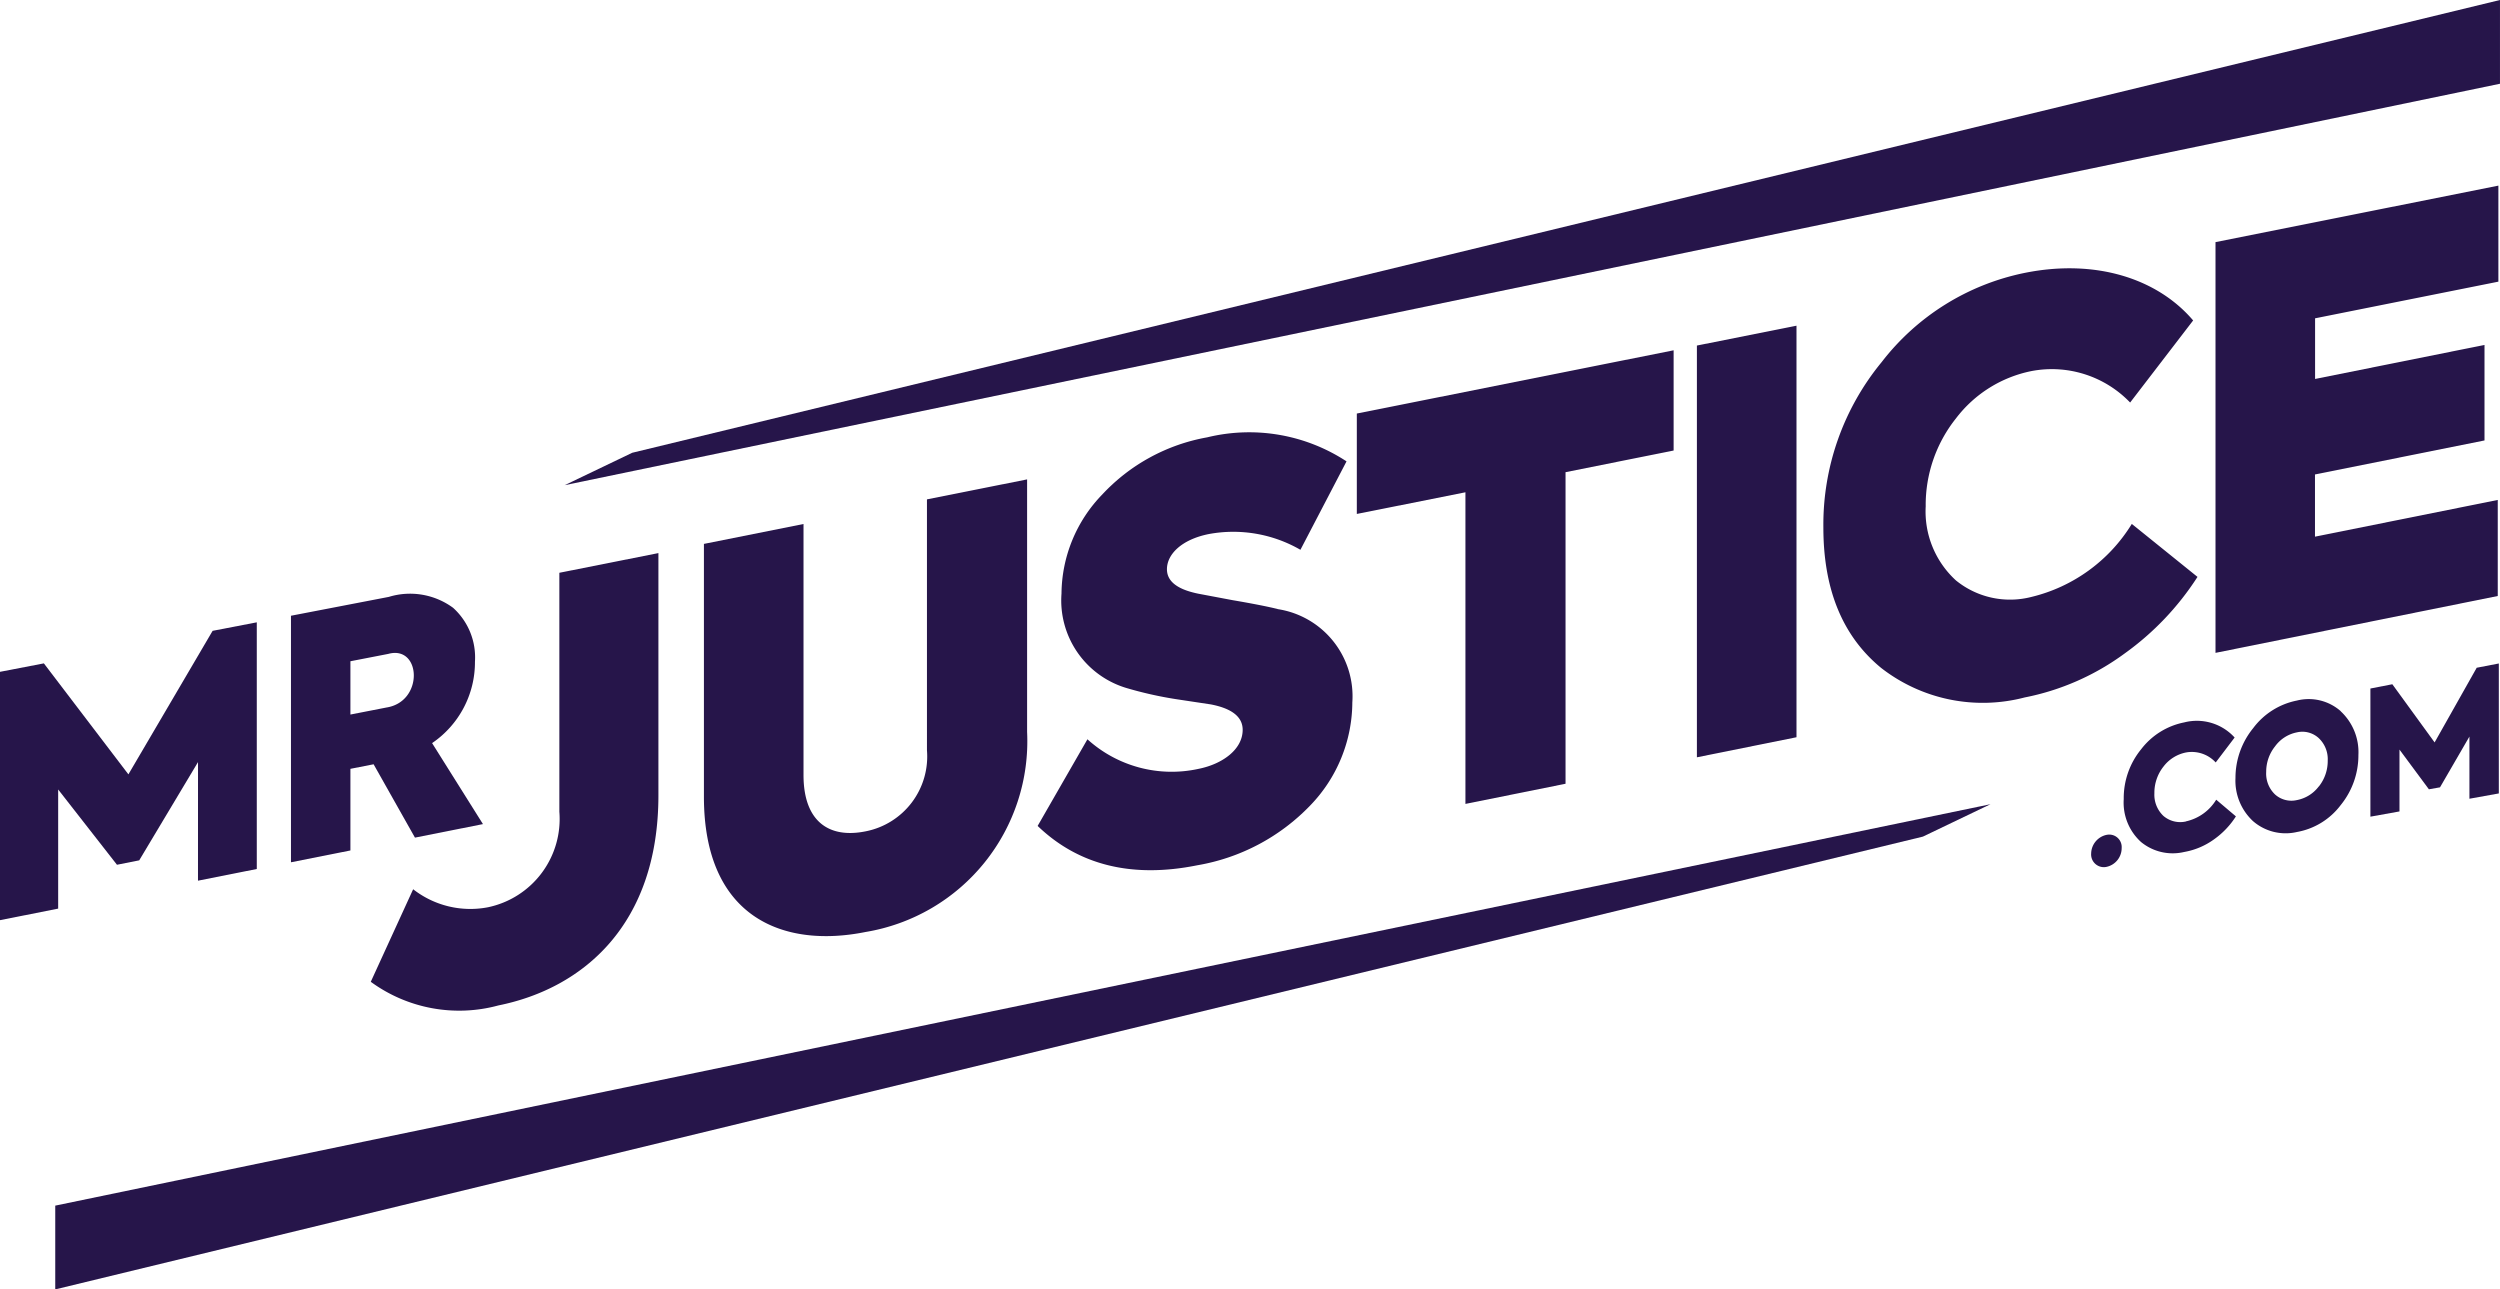
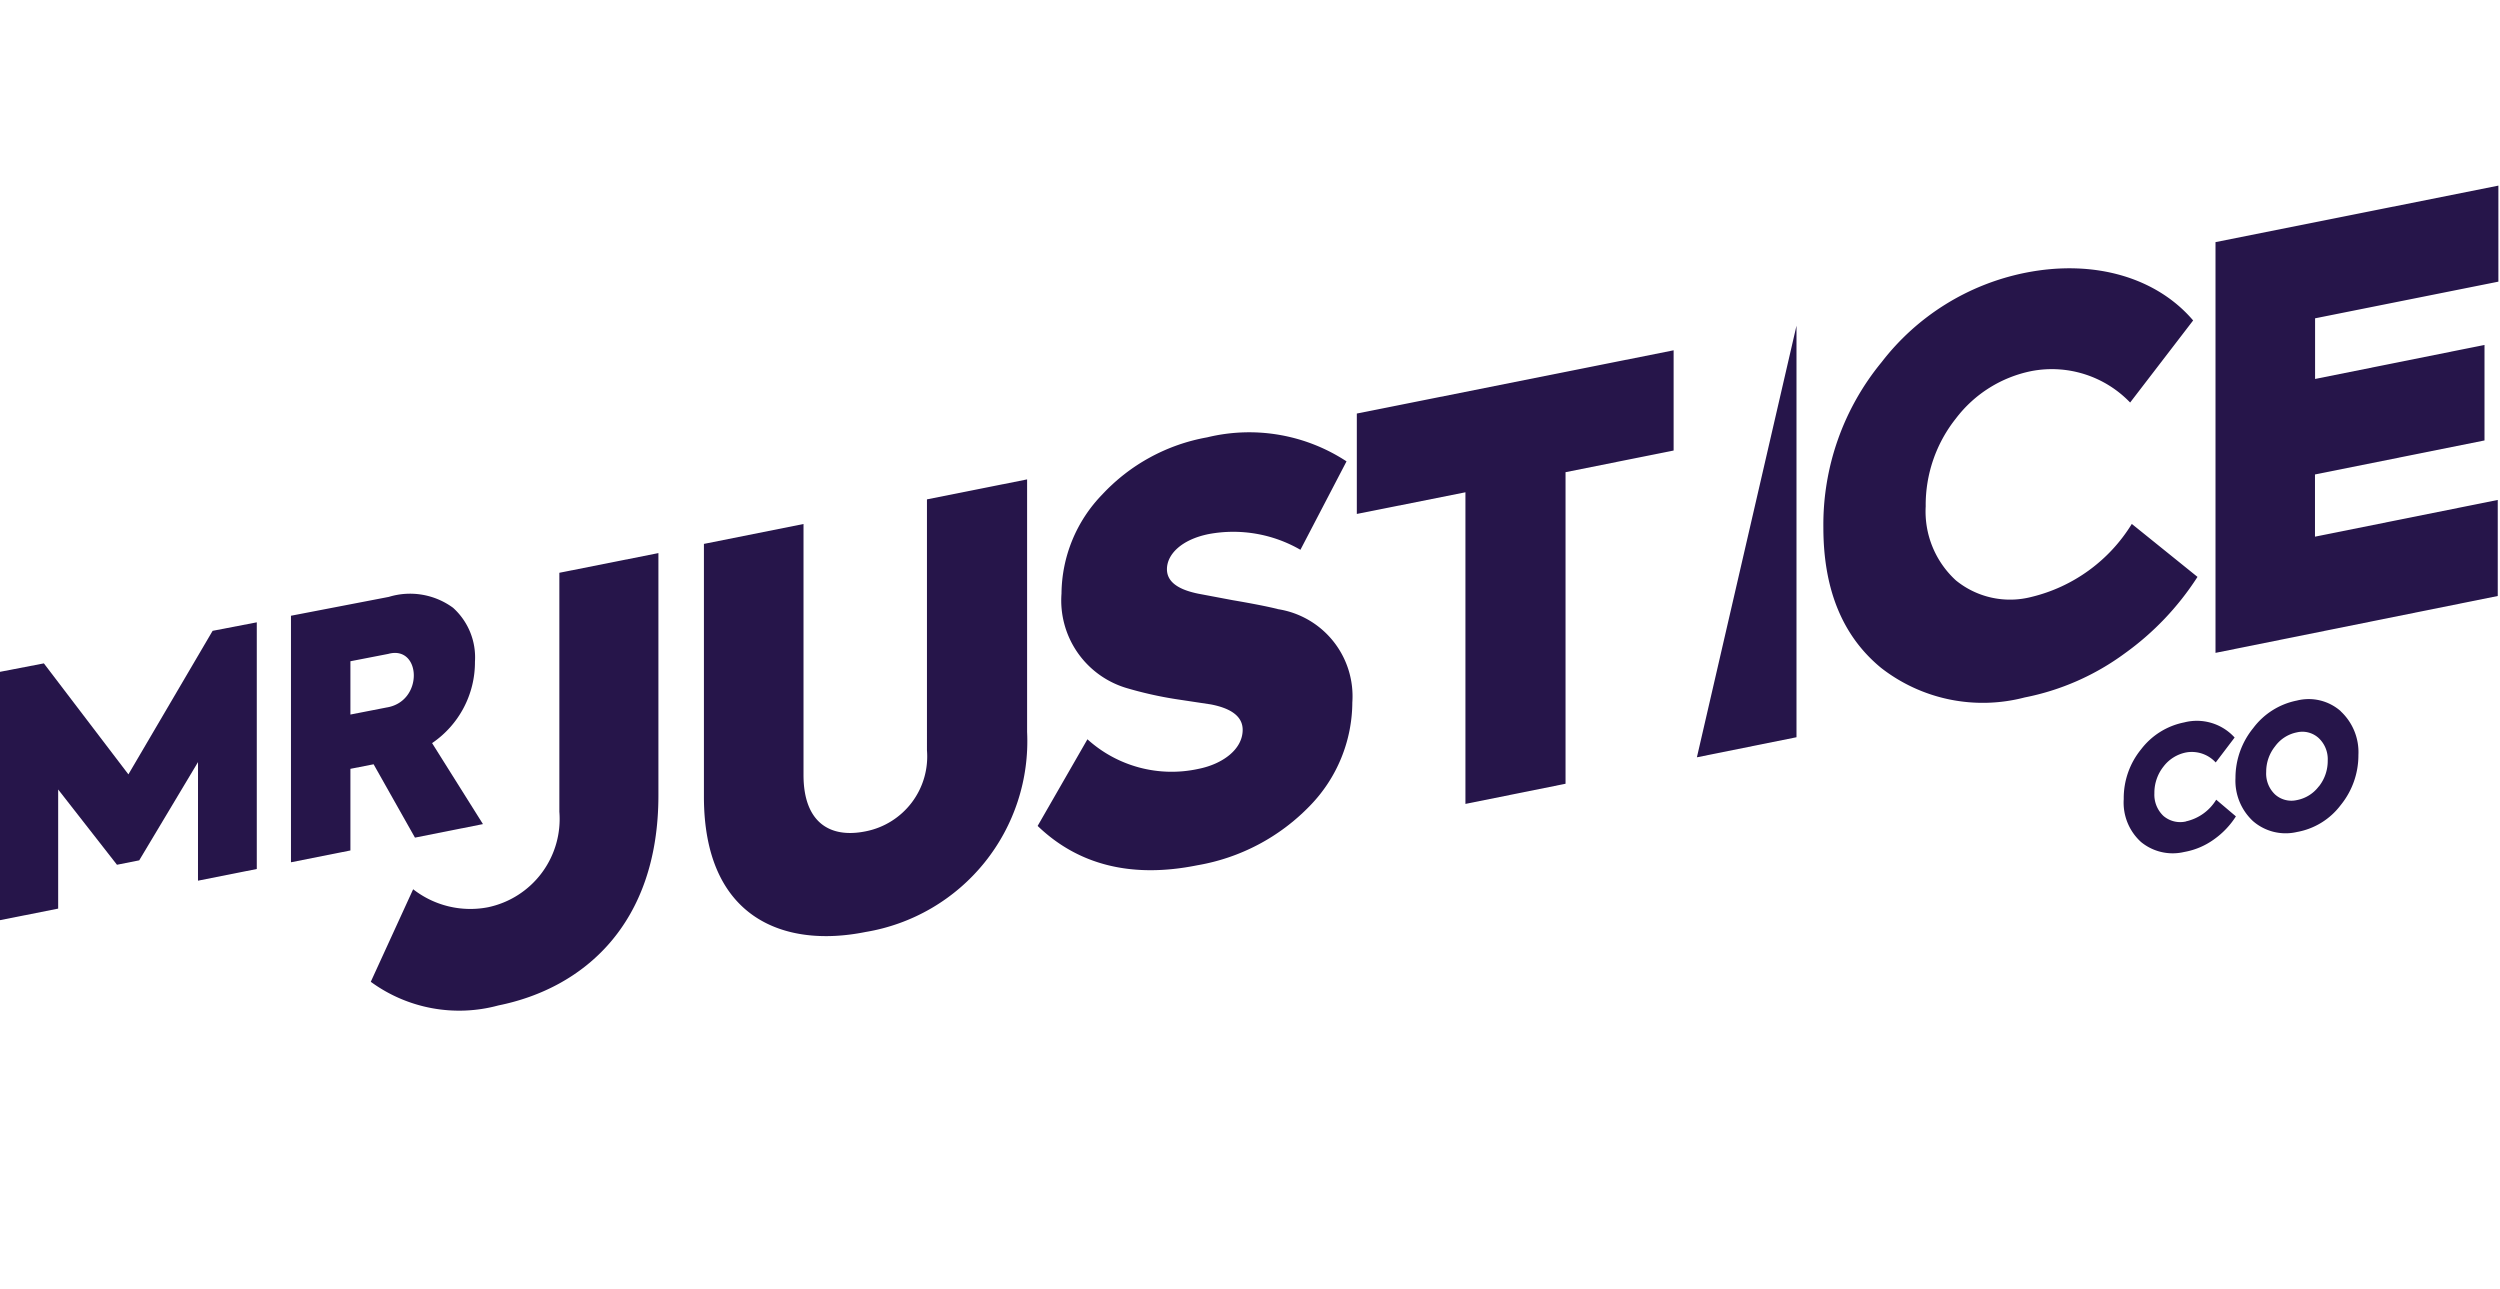
<svg xmlns="http://www.w3.org/2000/svg" height="65.482" viewBox="0 0 126.964 65.482" width="126.964">
  <clipPath id="a">
    <path d="m0 0h126.964v65.483h-126.964z" />
  </clipPath>
  <g clip-path="url(#a)" fill="#26154a">
-     <path d="m123.368 48.933a.987.987 0 0 0 -.791.947.645.645 0 0 0 .791.678.975.975 0 0 0 .758-.959.632.632 0 0 0 -.758-.665" transform="translate(-16.376 -6.536)" />
    <path d="m127.649 47.366a1.312 1.312 0 0 1 -1.146-.28 1.481 1.481 0 0 1 -.46-1.154 2.141 2.141 0 0 1 .46-1.351 1.9 1.9 0 0 1 1.154-.72 1.647 1.647 0 0 1 1.5.509l.961-1.266a2.59 2.59 0 0 0 -2.558-.769 3.643 3.643 0 0 0 -2.187 1.361 3.926 3.926 0 0 0 -.887 2.536 2.7 2.7 0 0 0 .879 2.178 2.534 2.534 0 0 0 2.187.507 3.664 3.664 0 0 0 1.525-.646 4.18 4.18 0 0 0 1.106-1.163l-1-.847a2.408 2.408 0 0 1 -1.534 1.1" transform="translate(-16.631 -5.648)" />
    <path d="m135.267 45.414a1.813 1.813 0 0 1 -1.114.695 1.241 1.241 0 0 1 -1.106-.285 1.458 1.458 0 0 1 -.451-1.145 2.061 2.061 0 0 1 .451-1.3 1.8 1.8 0 0 1 1.106-.709 1.227 1.227 0 0 1 1.1.281 1.467 1.467 0 0 1 .468 1.147 2.08 2.08 0 0 1 -.451 1.32m1.113-3.823a2.459 2.459 0 0 0 -2.228-.541 3.659 3.659 0 0 0 -2.219 1.4 4 4 0 0 0 -.9 2.532 2.8 2.8 0 0 0 .888 2.189 2.526 2.526 0 0 0 2.235.554 3.565 3.565 0 0 0 2.22-1.365 4.01 4.01 0 0 0 .9-2.545 2.835 2.835 0 0 0 -.9-2.221" transform="translate(-17.506 -5.476)" />
-     <path d="m144.344 39.108-2.138 3.792-2.147-2.954-1.114.217v6.508l1.477-.266v-3.141l1.494 2.017.564-.1 1.494-2.578v3.157l1.493-.269v-6.6z" transform="translate(-18.563 -5.196)" />
    <path d="m31.311 45.556a4.579 4.579 0 0 1 -3.632 4.852 4.717 4.717 0 0 1 -3.793-.916l-2.152 4.7a7.6 7.6 0 0 0 6.483 1.2c4.277-.862 8.125-4.081 8.125-10.672v-12.3l-5.031 1z" transform="translate(-2.904 -4.331)" />
    <path d="m52.589 41.857a3.872 3.872 0 0 1 -3.121 4.118c-1.856.373-3.148-.5-3.148-2.86v-12.749l-5.058 1.01v12.84c0 6.193 4.089 7.7 8.206 6.87a9.821 9.821 0 0 0 8.207-10.164v-12.822l-5.086 1.015z" transform="translate(-5.513 -3.754)" />
    <path d="m73.012 34.318c-.51-.125-1.291-.28-2.286-.449l-1.749-.33c-1.049-.215-1.587-.618-1.587-1.242 0-.766.754-1.511 2.126-1.786a6.821 6.821 0 0 1 4.653.8l2.341-4.491a9.007 9.007 0 0 0 -7.077-1.22 9.57 9.57 0 0 0 -5.326 2.9 7.309 7.309 0 0 0 -2.072 5.037 4.641 4.641 0 0 0 3.282 4.788 19.348 19.348 0 0 0 2.529.57l1.776.268q1.614.313 1.614 1.291c0 .993-1.022 1.736-2.234 1.98a6.37 6.37 0 0 1 -5.65-1.5l-2.529 4.4c2.072 1.994 4.789 2.666 8.1 2a10.364 10.364 0 0 0 5.73-3.025 7.579 7.579 0 0 0 2.152-5.25 4.477 4.477 0 0 0 -3.793-4.736" transform="translate(-8.126 -3.389)" />
    <path d="m79.533 28.844 5.516-1.1v15.826l5.084-1.024v-15.823l5.489-1.1v-5.09l-16.089 3.212z" transform="translate(-10.626 -2.743)" />
-     <path d="m99.467 41.011 5.058-1.019v-20.9l-5.058 1.008z" transform="translate(-13.289 -2.551)" />
+     <path d="m99.467 41.011 5.058-1.019v-20.9z" transform="translate(-13.289 -2.551)" />
    <path d="m125.881 31.4-3.336-2.69a8.253 8.253 0 0 1 -5.112 3.711 4.354 4.354 0 0 1 -3.821-.843 4.744 4.744 0 0 1 -1.534-3.762 7.054 7.054 0 0 1 1.534-4.462 6.4 6.4 0 0 1 3.848-2.409 5.511 5.511 0 0 1 5 1.6l3.2-4.169c-1.829-2.148-4.977-3.129-8.528-2.42a12.253 12.253 0 0 0 -7.291 4.536 12.984 12.984 0 0 0 -2.96 8.4c0 3.139.969 5.517 2.933 7.13a8.4 8.4 0 0 0 7.291 1.5 12.7 12.7 0 0 0 5.085-2.239 14.263 14.263 0 0 0 3.686-3.875" transform="translate(-14.28 -2.102)" />
    <path d="m144.2 26.844-9.282 1.865v-3.159l8.609-1.728v-4.85l-8.604 1.728v-3.08l9.309-1.862v-4.877l-14.366 2.869v20.86l14.334-2.888z" transform="translate(-17.35 -1.454)" />
    <path d="m10.055 49.6 2.986-.594v-12.527l-2.243.432-4.277 7.289-4.293-5.636-2.228.429v12.612l2.954-.587v-6.05l2.986 3.823 1.13-.224 2.986-4.99z" transform="translate(0 -4.874)" />
    <path d="m21.882 40.591-1.807.353v-2.707l1.92-.373c1.679-.462 1.824 2.448-.113 2.726m4.518-2.333a3.387 3.387 0 0 0 -1.113-2.736 3.689 3.689 0 0 0 -3.26-.553l-4.971.958v12.52l3.019-.6v-4.146l1.178-.231 2.1 3.725 3.453-.687-2.583-4.113a4.968 4.968 0 0 0 2.177-4.137" transform="translate(-2.279 -4.655)" />
-     <path d="m33.1 24.64 3.432-1.646 94.854-22.994v4.253z" transform="translate(-4.423)" />
-     <path d="m101.522 47.14-3.433 1.646-94.85 22.995v-4.254z" transform="translate(-.433 -6.298)" />
  </g>
</svg>